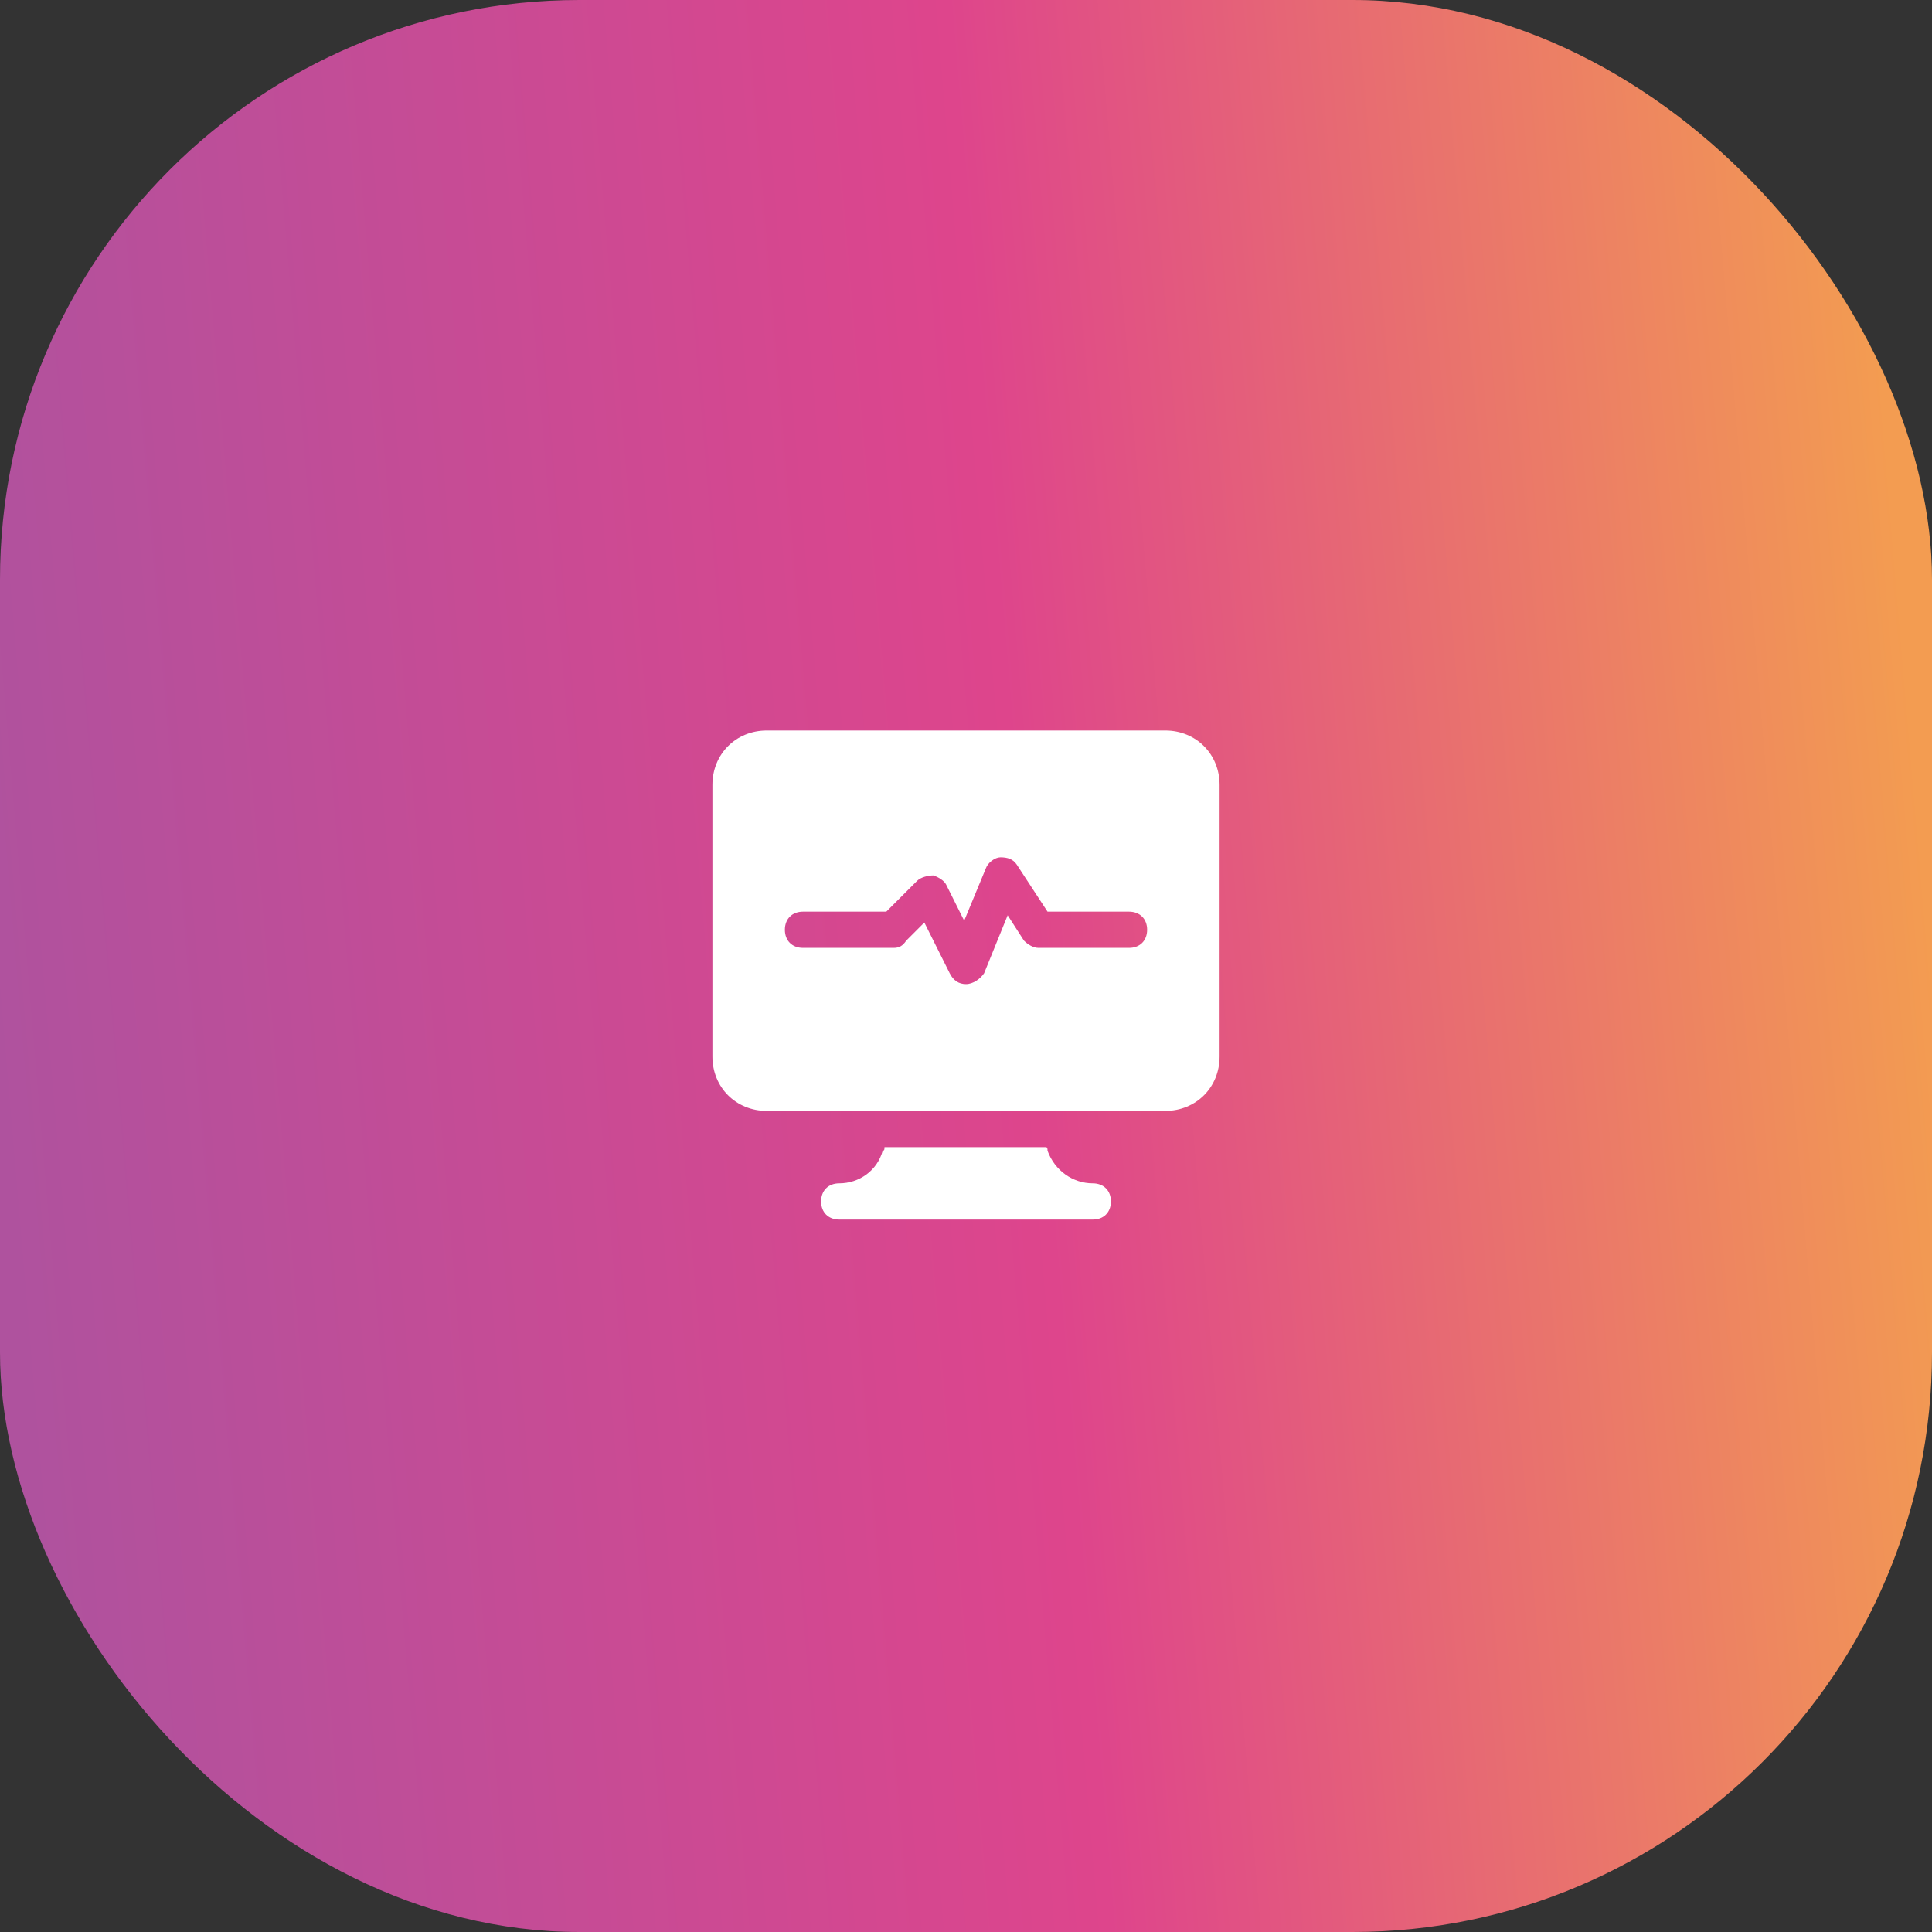
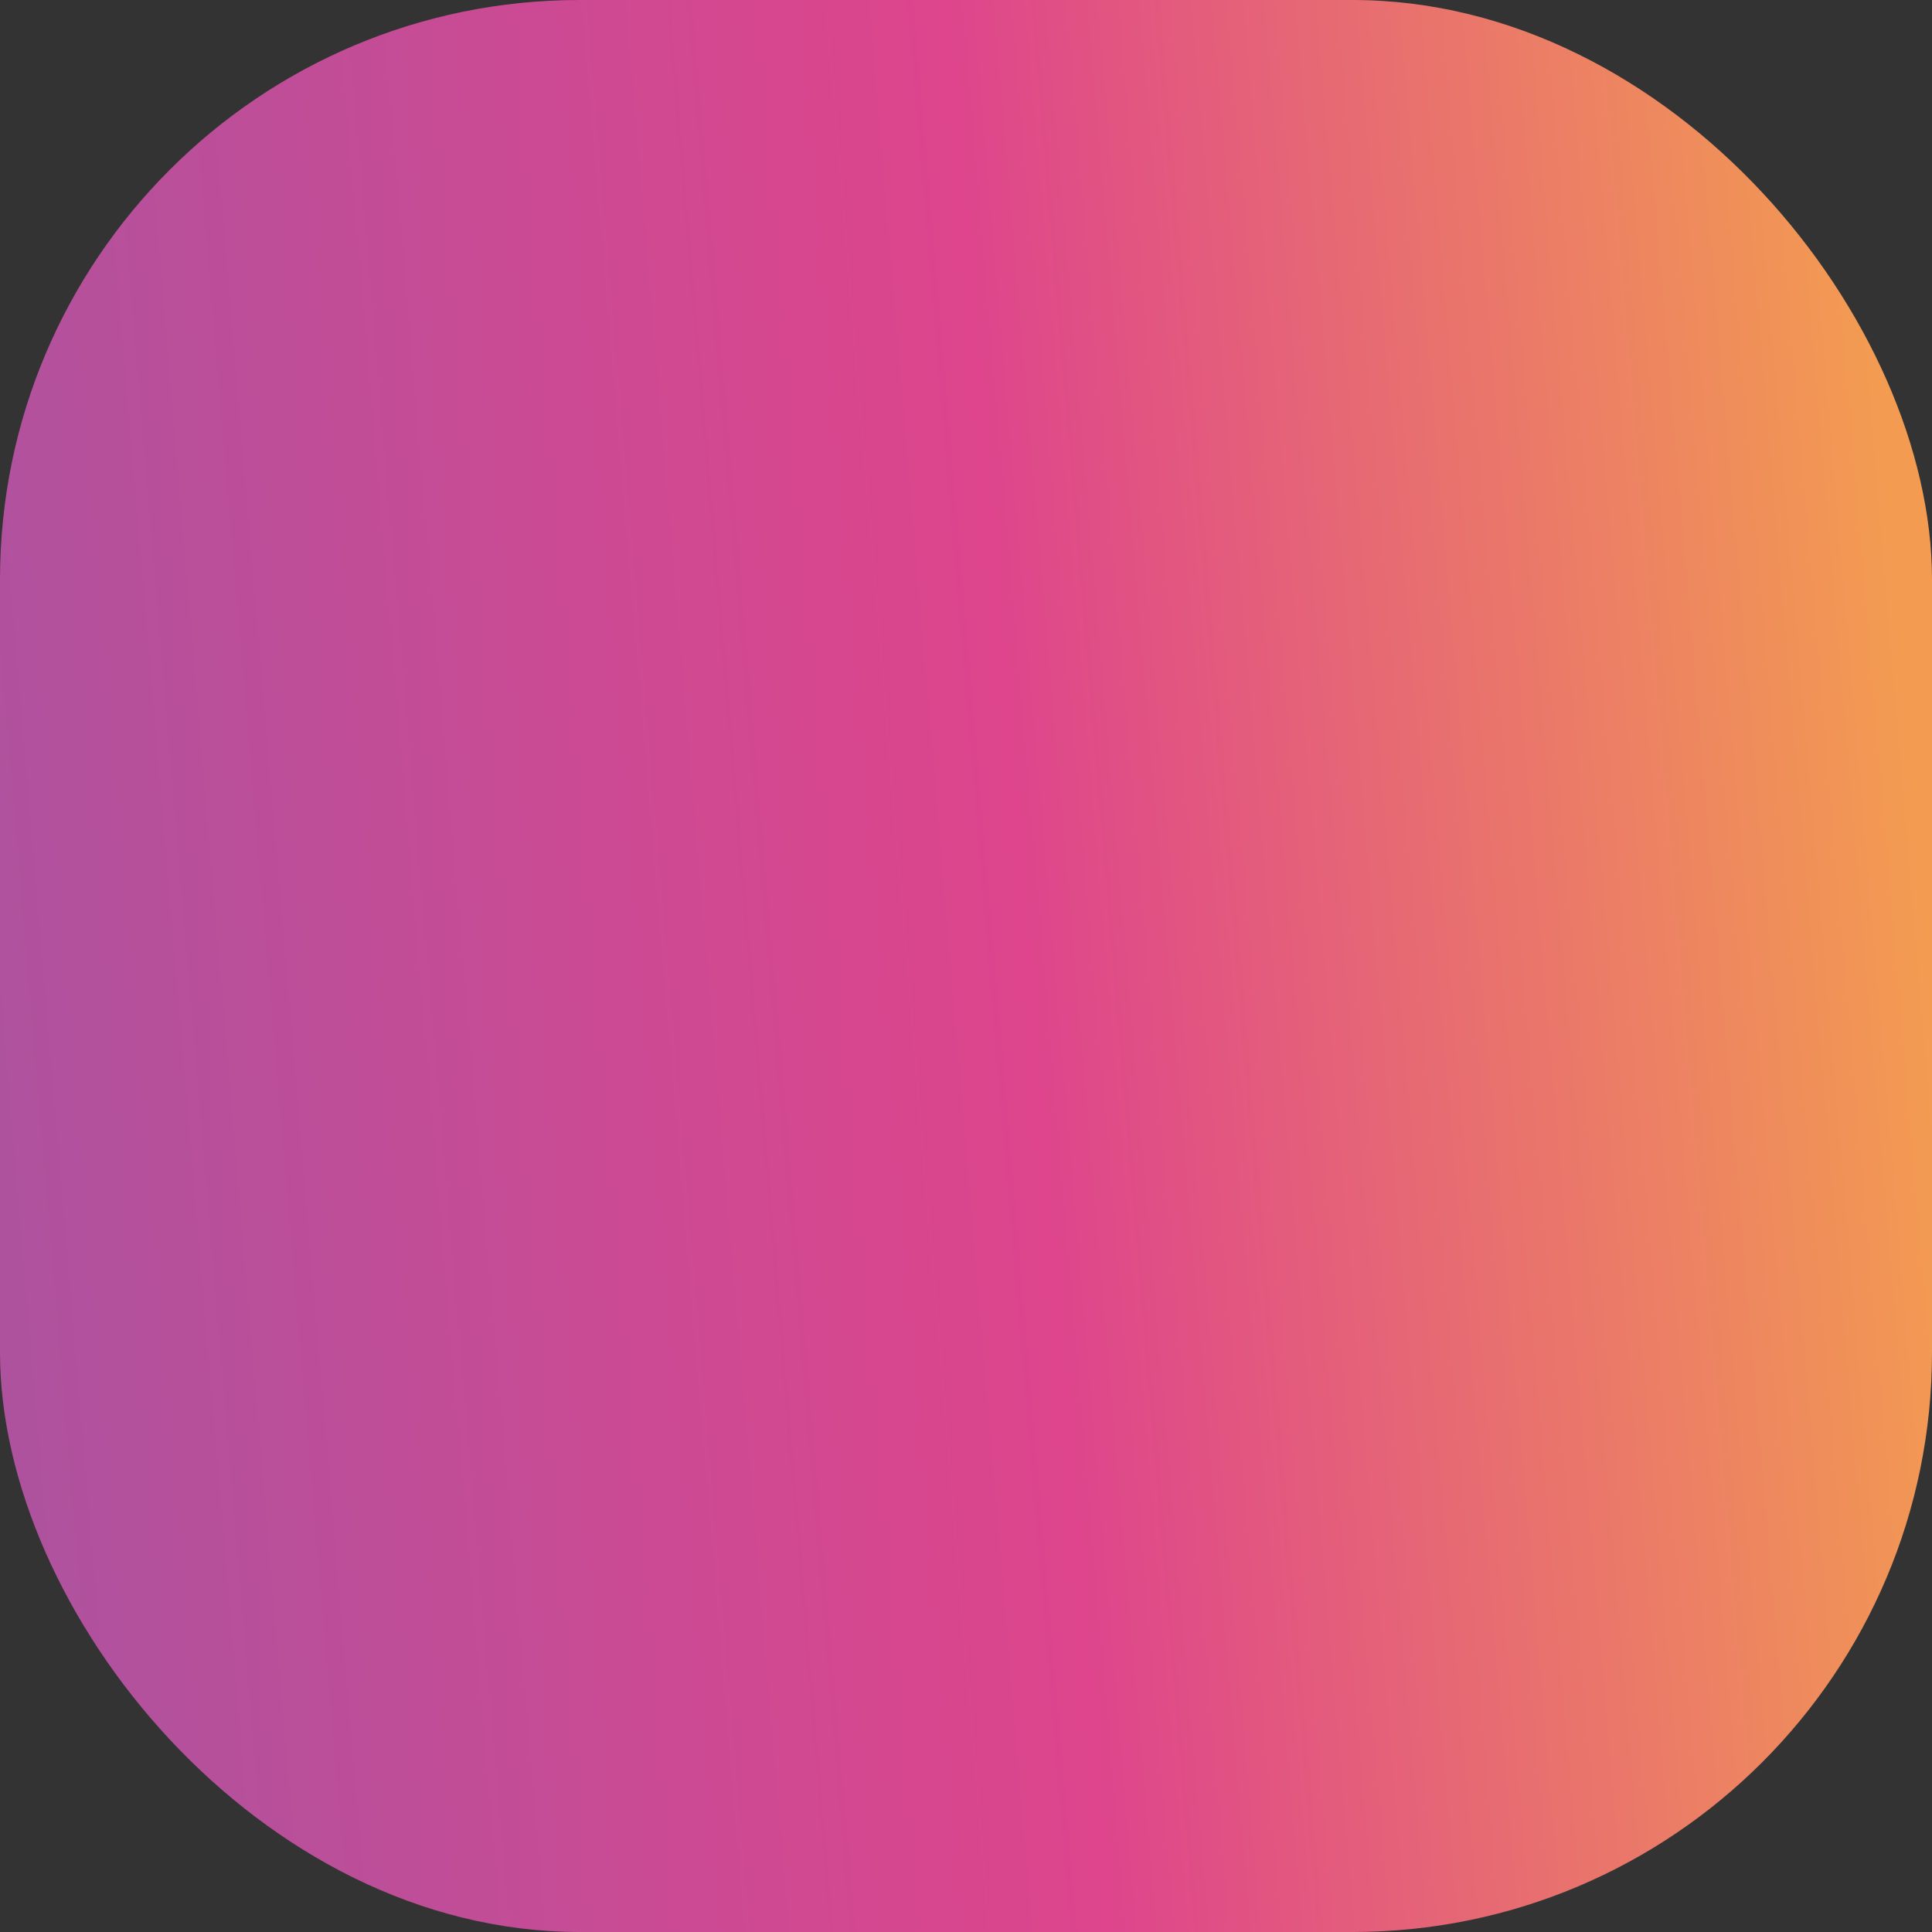
<svg xmlns="http://www.w3.org/2000/svg" width="80" height="80" viewBox="0 0 80 80" fill="none">
  <rect x="0" y="0" width="80" height="80" fill="#333333" stroke="none" />
  <rect width="80" height="80" rx="24" fill="url(#paint0_linear_6002_1626)" />
-   <path d="M45.25 49C44.425 49 43.675 48.475 43.375 47.65C43.375 47.575 43.375 47.5 43.3 47.5H36.625C36.625 47.575 36.625 47.65 36.55 47.65C36.325 48.475 35.575 49 34.75 49C34.3 49 34 49.3 34 49.75C34 50.2 34.3 50.5 34.75 50.5H45.25C45.7 50.5 46 50.2 46 49.75C46 49.3 45.7 49 45.25 49ZM48.25 30.25H31.75C30.475 30.25 29.5 31.225 29.5 32.5V43.75C29.5 45.025 30.475 46 31.75 46H48.25C49.525 46 50.5 45.025 50.5 43.75V32.5C50.5 31.225 49.525 30.25 48.25 30.25ZM46.75 39.25H43C42.775 39.25 42.55 39.1 42.4 38.95L41.725 37.9L40.75 40.3C40.6 40.525 40.3 40.75 40 40.75C39.7 40.75 39.475 40.6 39.325 40.3L38.275 38.2L37.525 38.95C37.375 39.175 37.225 39.25 37 39.25H33.25C32.8 39.25 32.5 38.95 32.5 38.5C32.5 38.05 32.8 37.75 33.25 37.75H36.7L37.975 36.475C38.125 36.325 38.425 36.25 38.65 36.25C38.875 36.325 39.1 36.475 39.175 36.625L39.925 38.125L40.825 35.95C40.9 35.725 41.2 35.5 41.425 35.5C41.725 35.5 41.95 35.575 42.1 35.8L43.375 37.75H46.75C47.2 37.75 47.5 38.05 47.5 38.5C47.5 38.95 47.2 39.25 46.75 39.25Z" fill="white" />
  <defs>
    <linearGradient id="paint0_linear_6002_1626" x1="80" y1="39.385" x2="-7.5511e-07" y2="46.154" gradientUnits="userSpaceOnUse">
      <stop stop-color="#F39C51" />
      <stop offset="0.465" stop-color="#DE458C" />
      <stop offset="1" stop-color="#AF529E" />
    </linearGradient>
  </defs>
</svg>